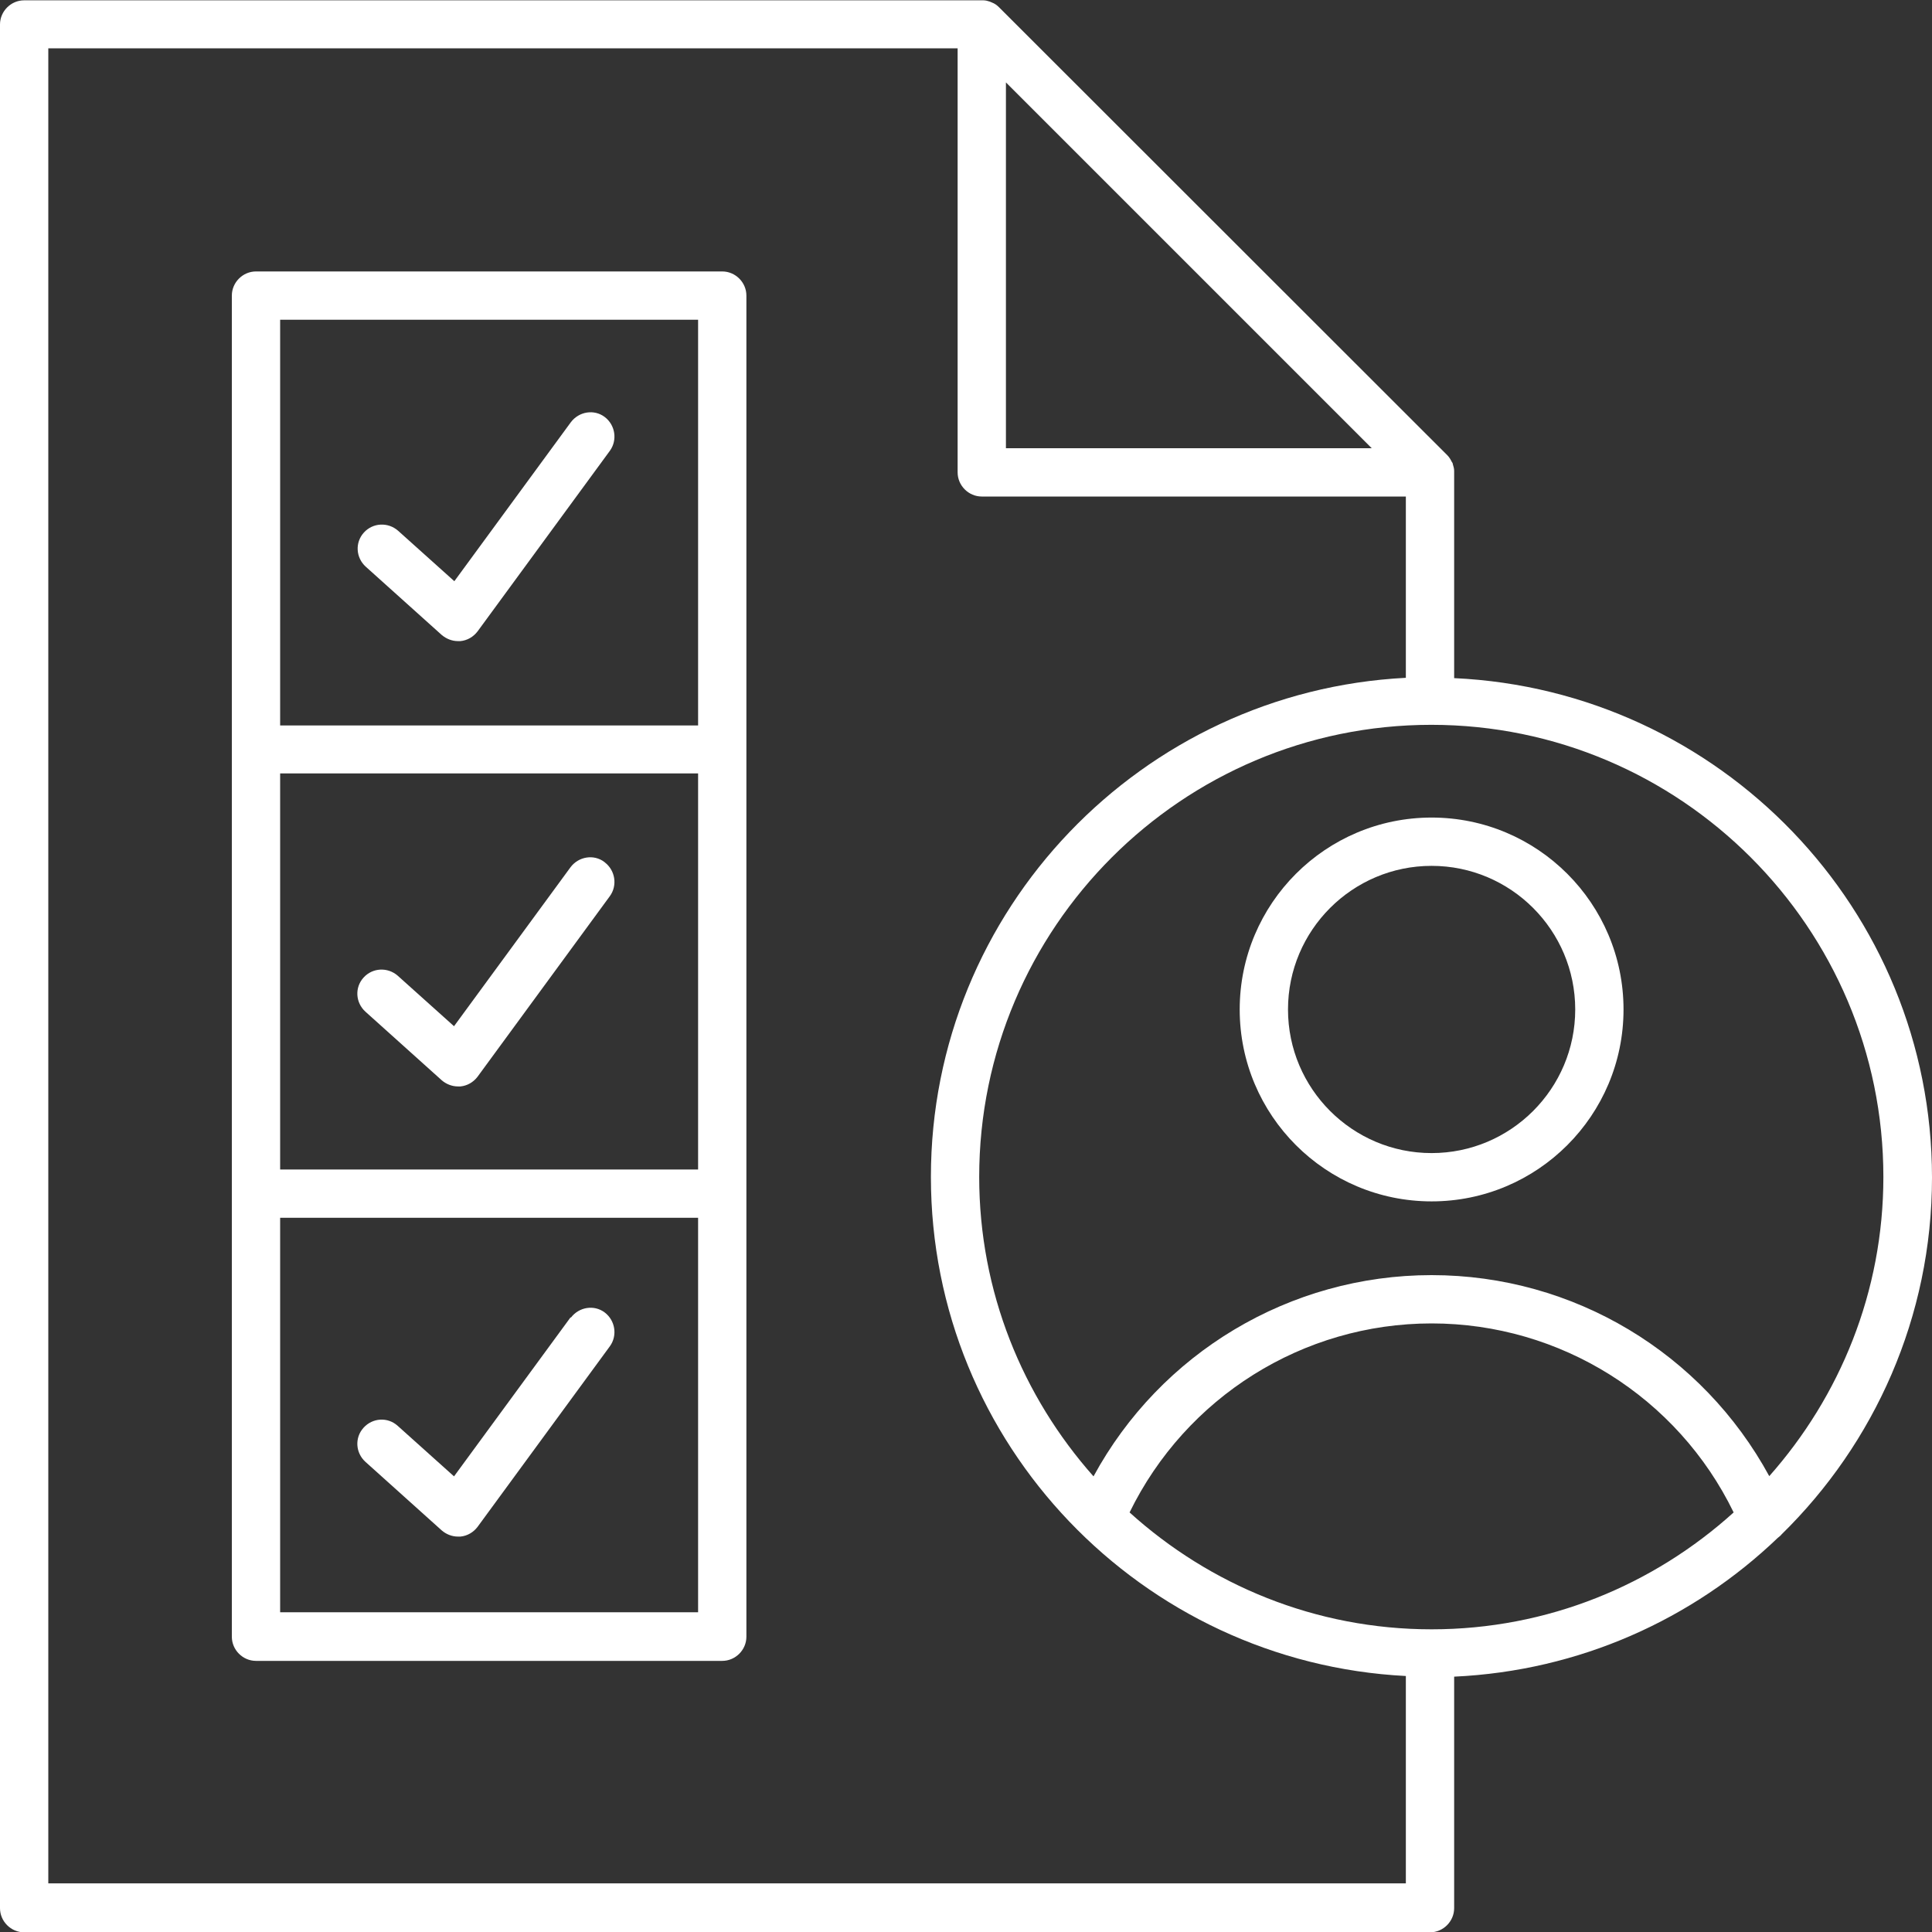
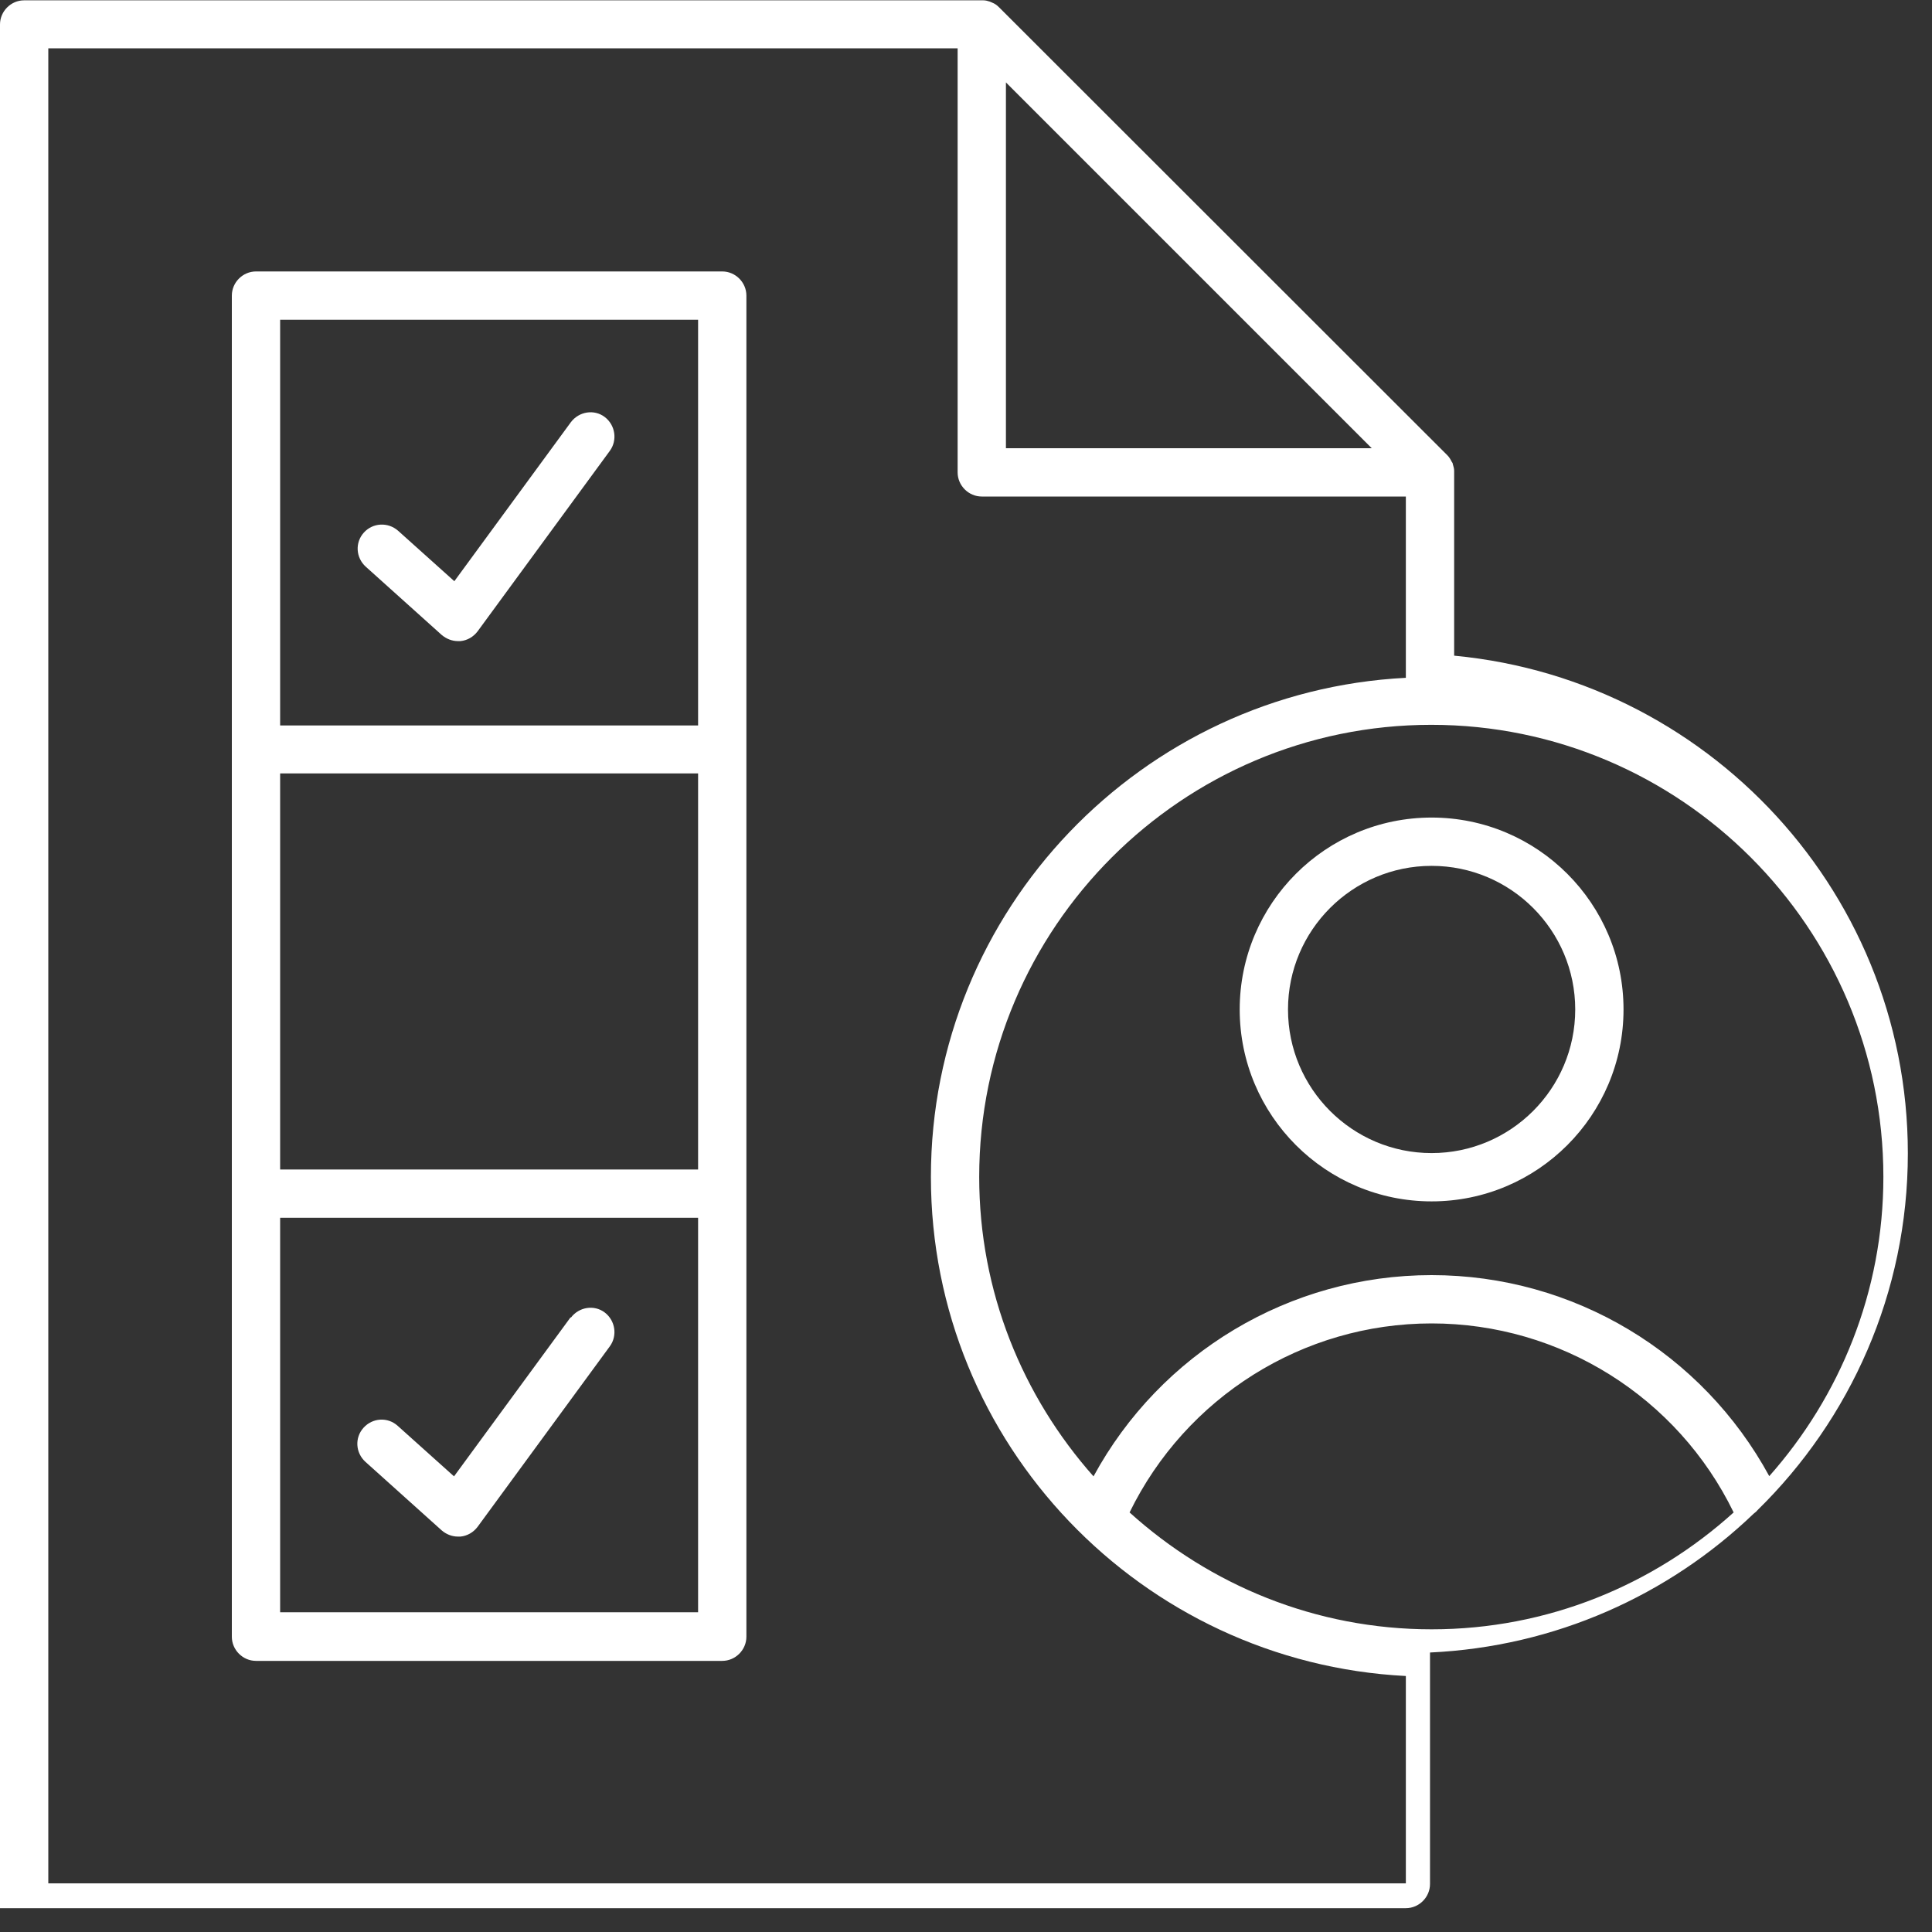
<svg xmlns="http://www.w3.org/2000/svg" version="1.1" viewBox="0 0 60 60">
  <rect x="0" y="0" width="60" height="60" fill="#333333" stroke="none" />
  <defs>
    <style> .cls-1 { fill: #fff; } </style>
  </defs>
  <g>
    <g id="Layer_1">
      <g>
        <path class="cls-1" d="M22.43,8.43H7.95c-.41,0-.75.34-.75.75v41.65c0,.41.34.75.75.75h14.48c.41,0,.75-.34.75-.75V9.18c0-.41-.34-.75-.75-.75ZM8.7,24.02h12.98v12.3h-12.98v-12.3ZM21.68,9.93v12.6h-12.98v-12.6h12.98ZM8.7,50.07v-12.25h12.98v12.25h-12.98Z" />
        <path class="cls-1" d="M17.72,40.91l-3.62,4.94-1.75-1.57c-.31-.28-.78-.25-1.06.06-.28.31-.25.78.06,1.06l2.37,2.13c.14.12.32.19.5.19.03,0,.05,0,.08,0,.21-.02.4-.13.53-.3l4.11-5.61c.24-.33.17-.8-.16-1.05-.33-.25-.8-.17-1.05.16Z" />
-         <path class="cls-1" d="M18.77,26.77c-.33-.25-.8-.17-1.05.16l-3.62,4.94-1.75-1.57c-.31-.27-.78-.25-1.06.06-.28.31-.25.78.06,1.06l2.37,2.13c.14.12.32.19.5.19.03,0,.05,0,.08,0,.21-.02.4-.13.53-.3l4.11-5.61c.24-.33.17-.8-.16-1.05Z" />
        <path class="cls-1" d="M13.72,19.72c.14.12.32.19.5.19.03,0,.05,0,.08,0,.21-.02.4-.13.53-.3l4.11-5.61c.24-.33.17-.8-.16-1.05-.33-.25-.8-.17-1.05.16l-3.62,4.94-1.75-1.57c-.31-.27-.78-.25-1.06.06-.28.31-.25.78.06,1.06l2.37,2.13Z" />
-         <path class="cls-1" d="M45.16,21.05v-6.38s0-.03,0-.05c0-.07-.02-.13-.04-.2,0-.02-.01-.05-.03-.07-.04-.08-.08-.15-.14-.21,0,0,0,0,0,0L31.02.22s0,0,0,0c-.06-.06-.13-.11-.21-.14-.02-.01-.05-.02-.07-.03-.06-.02-.13-.04-.2-.04-.02,0-.03,0-.05,0H.75c-.41,0-.75.34-.75.75v58.5c0,.41.34.75.75.75h43.66c.41,0,.75-.34.75-.75v-7.19c3.89-.18,7.41-1.78,10.05-4.31.05-.04.09-.07.12-.11,2.88-2.82,4.67-6.75,4.67-11.08,0-8.33-6.59-15.13-14.84-15.51ZM31.24,2.56l11.36,11.36h-11.36V2.56ZM1.5,58.5V1.5h28.24v13.17c0,.41.34.75.75.75h13.17v5.63c-8.2.42-14.75,7.2-14.75,15.5s6.55,15.08,14.75,15.5v6.44H1.5ZM44.46,50.6c-3.61,0-6.89-1.38-9.38-3.63,1.75-3.58,5.38-5.87,9.38-5.87s7.64,2.29,9.38,5.87c-2.49,2.25-5.77,3.63-9.38,3.63ZM54.95,45.85c-2.08-3.83-6.08-6.25-10.49-6.25s-8.42,2.42-10.5,6.25c-2.2-2.48-3.55-5.73-3.55-9.3,0-7.74,6.3-14.04,14.04-14.04s14.04,6.3,14.04,14.04c0,3.57-1.35,6.82-3.55,9.3Z" />
+         <path class="cls-1" d="M45.16,21.05v-6.38s0-.03,0-.05c0-.07-.02-.13-.04-.2,0-.02-.01-.05-.03-.07-.04-.08-.08-.15-.14-.21,0,0,0,0,0,0L31.02.22s0,0,0,0c-.06-.06-.13-.11-.21-.14-.02-.01-.05-.02-.07-.03-.06-.02-.13-.04-.2-.04-.02,0-.03,0-.05,0H.75c-.41,0-.75.34-.75.75v58.5h43.66c.41,0,.75-.34.75-.75v-7.19c3.89-.18,7.41-1.78,10.05-4.31.05-.04.09-.07.12-.11,2.88-2.82,4.67-6.75,4.67-11.08,0-8.33-6.59-15.13-14.84-15.51ZM31.24,2.56l11.36,11.36h-11.36V2.56ZM1.5,58.5V1.5h28.24v13.17c0,.41.34.75.75.75h13.17v5.63c-8.2.42-14.75,7.2-14.75,15.5s6.55,15.08,14.75,15.5v6.44H1.5ZM44.46,50.6c-3.61,0-6.89-1.38-9.38-3.63,1.75-3.58,5.38-5.87,9.38-5.87s7.64,2.29,9.38,5.87c-2.49,2.25-5.77,3.63-9.38,3.63ZM54.95,45.85c-2.08-3.83-6.08-6.25-10.49-6.25s-8.42,2.42-10.5,6.25c-2.2-2.48-3.55-5.73-3.55-9.3,0-7.74,6.3-14.04,14.04-14.04s14.04,6.3,14.04,14.04c0,3.57-1.35,6.82-3.55,9.3Z" />
        <path class="cls-1" d="M44.46,25.39c-3.29,0-5.96,2.67-5.96,5.96s2.67,5.96,5.96,5.96,5.96-2.67,5.96-5.96-2.67-5.96-5.96-5.96ZM44.46,35.81c-2.46,0-4.46-2-4.46-4.46s2-4.46,4.46-4.46,4.46,2,4.46,4.46-2,4.46-4.46,4.46Z" />
      </g>
    </g>
  </g>
</svg>